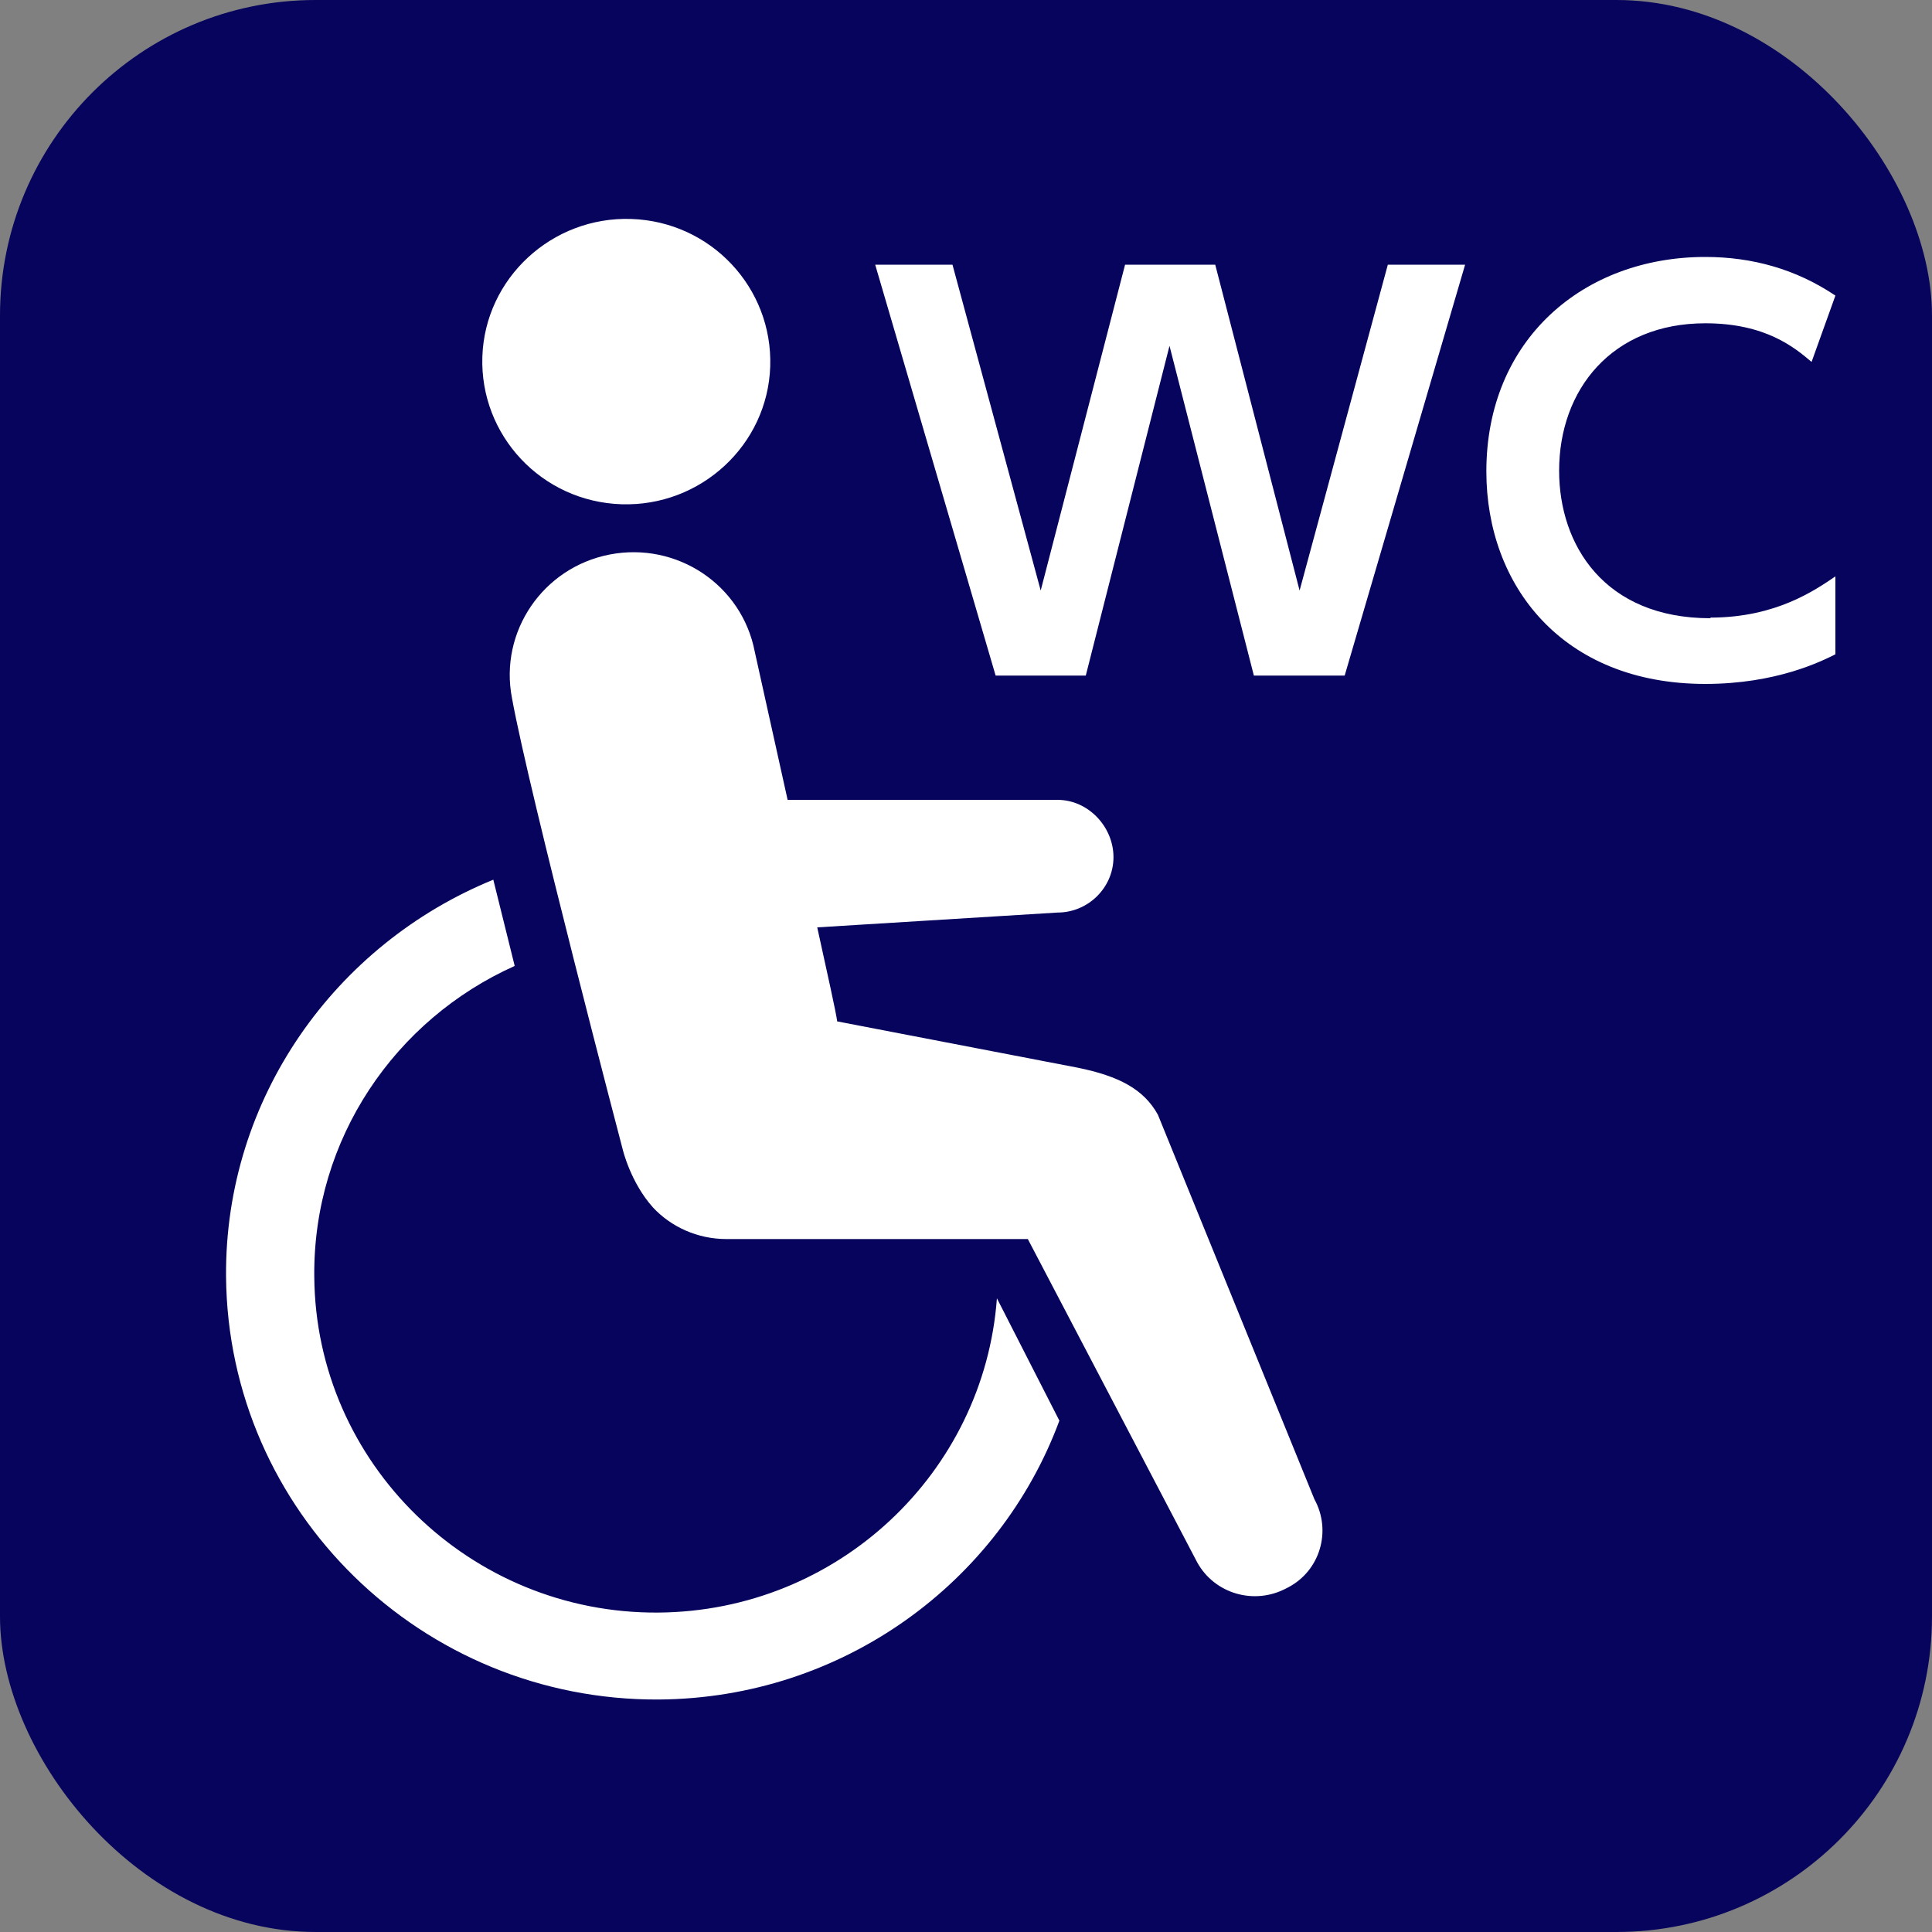
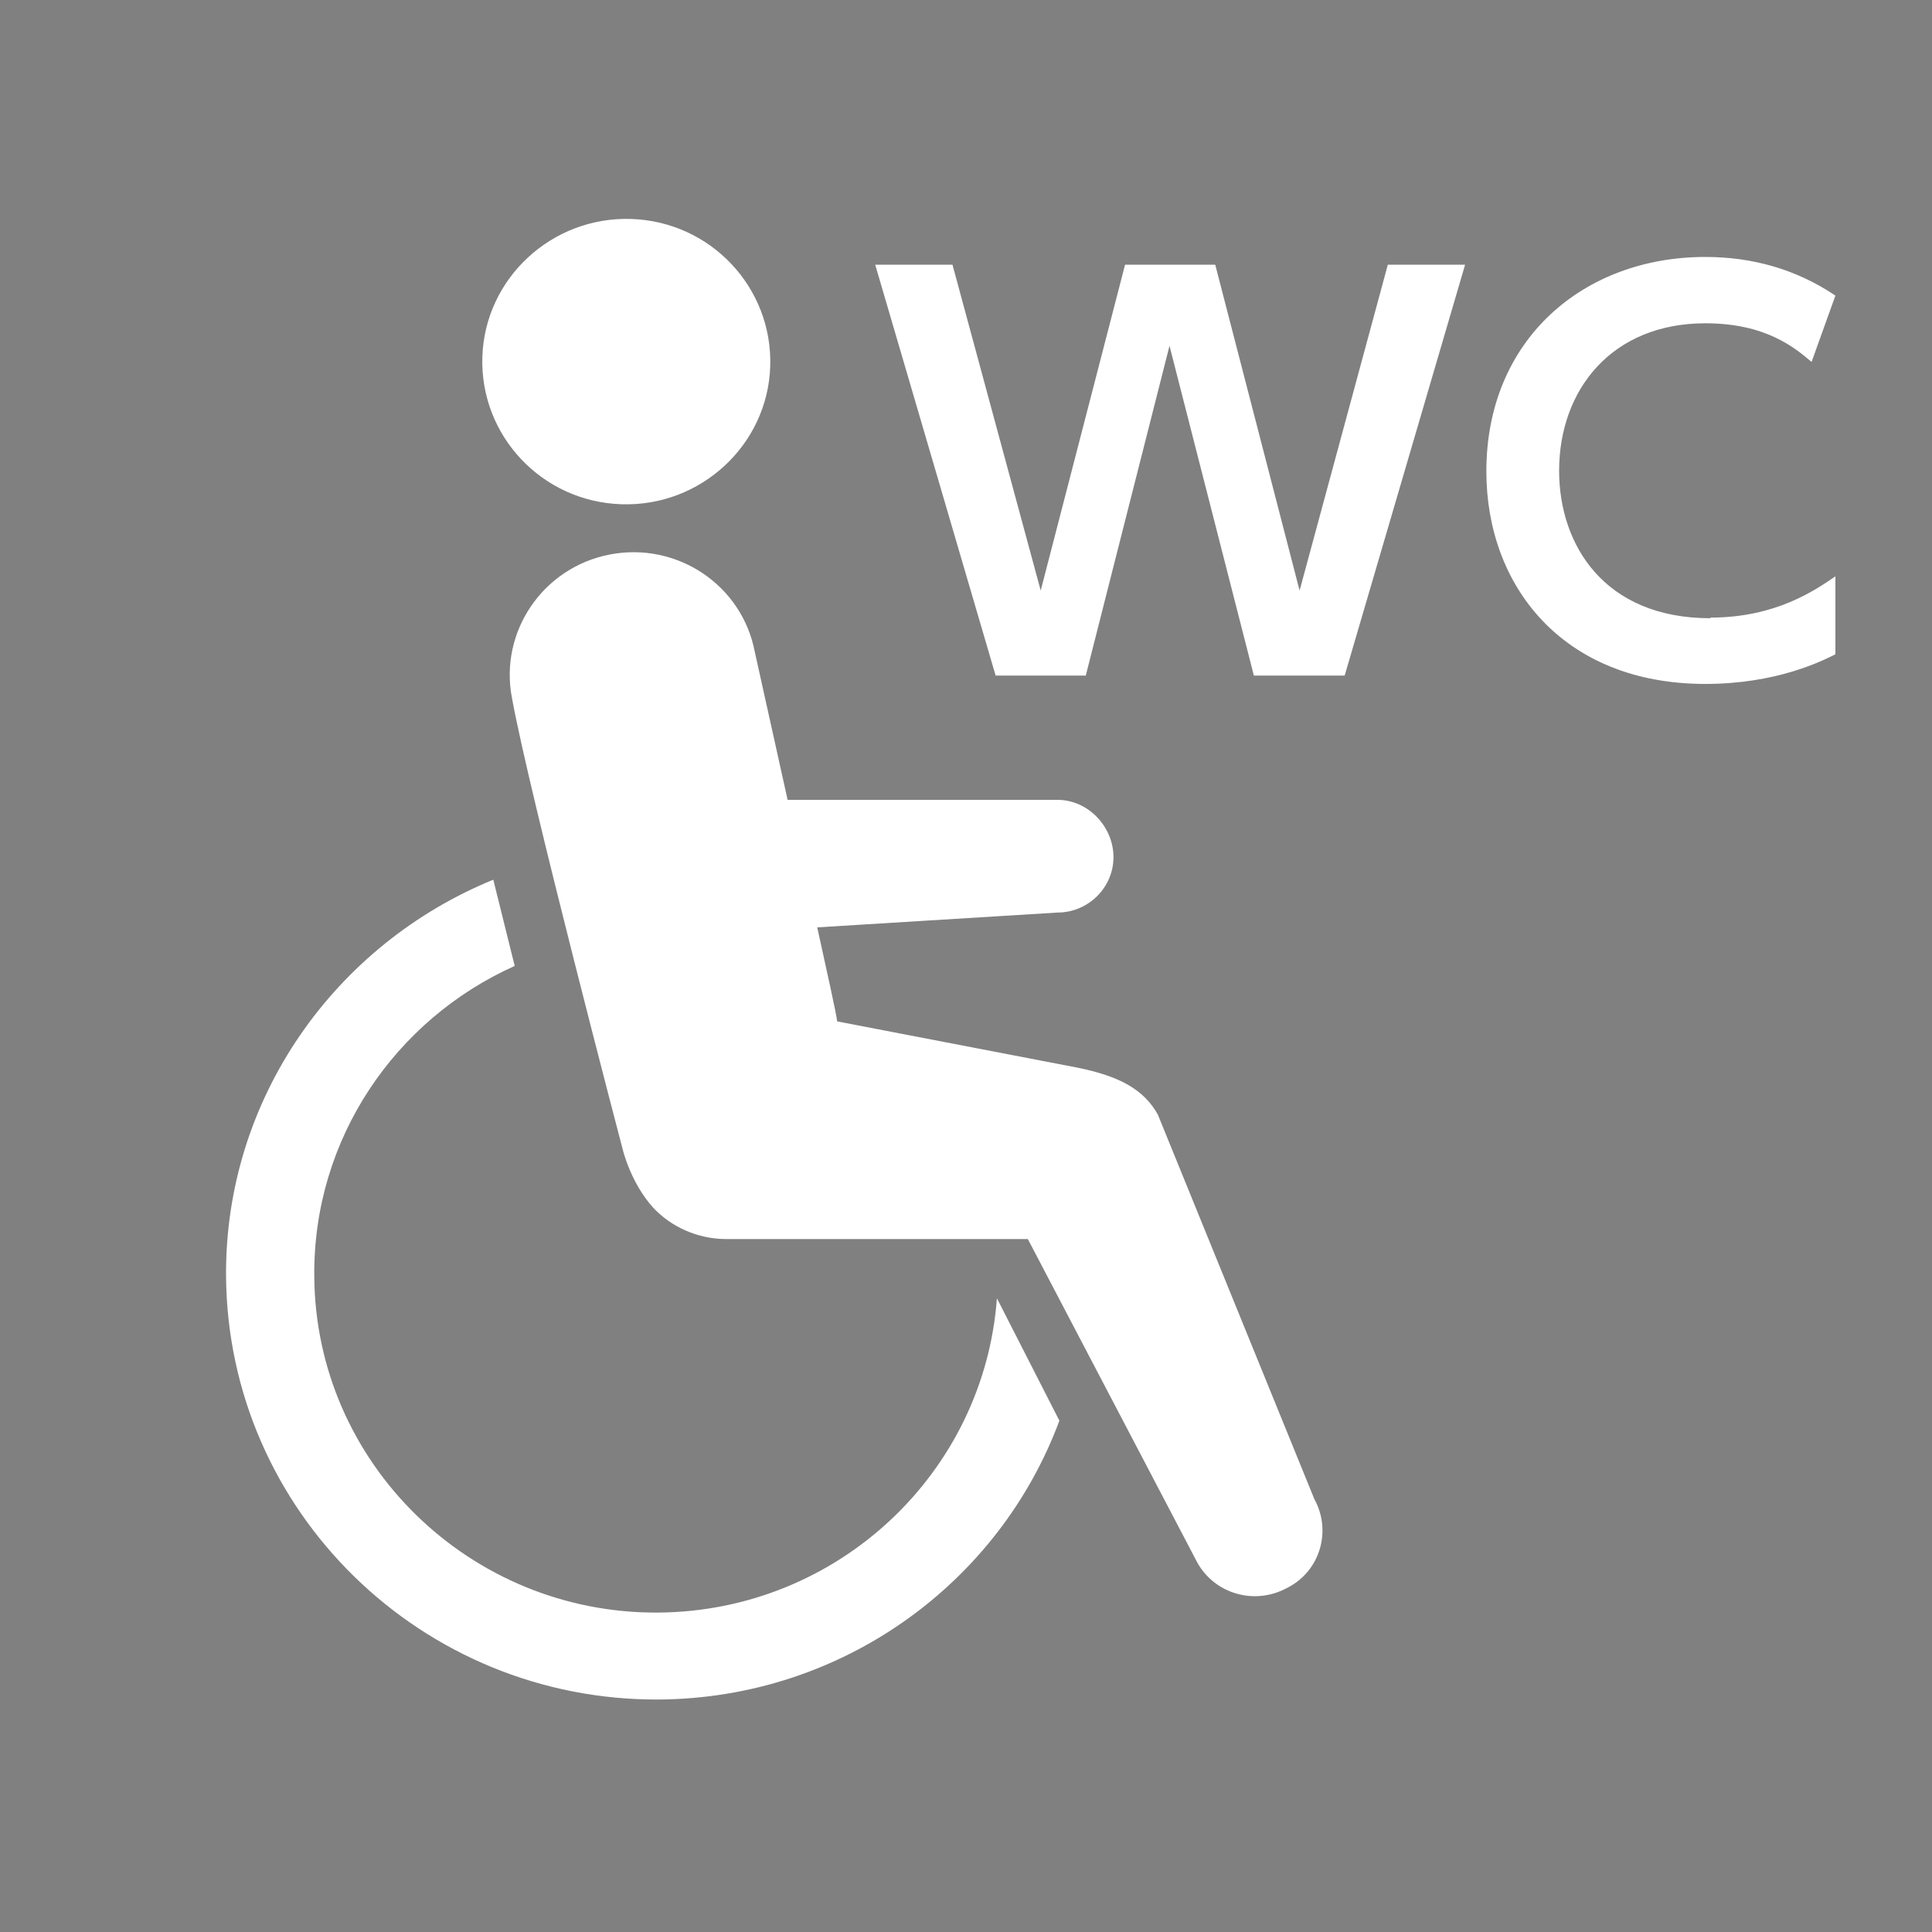
<svg xmlns="http://www.w3.org/2000/svg" id="_レイヤー_2" data-name="レイヤー 2" width="30" height="30" viewBox="0 0 30 30">
  <rect x="0" y="0" width="30" height="30" fill="#808080" stroke="none" />
  <defs>
    <style>
      .cls-1 {
        fill: #fff;
        fill-rule: evenodd;
      }

      .cls-2 {
        fill: #07045d;
      }
    </style>
  </defs>
  <g id="brficon">
    <g id="brf">
-       <rect class="cls-2" y="0" width="30" height="30" rx="4.9" ry="4.9" />
      <path class="cls-1" d="m19.98,24.66c-.5.27-1.12.09-1.39-.4l-2.63-5.02h-4.68c-.45,0-.86-.19-1.14-.49,0,0,0,0,0,0-.35-.39-.47-.9-.47-.9,0,0-1.45-5.52-1.72-7.01-.2-1.03.48-2.03,1.52-2.23,1.04-.2,2.05.47,2.25,1.51l.51,2.3h4.19c.48,0,.87.42.87.89s-.39.86-.87.86l-3.73.23c.16.73.29,1.31.31,1.46l3.74.72c.63.13,1.02.33,1.24.73l2.43,5.97c.27.49.09,1.11-.41,1.37ZM9.65,7.83c-1.24-.04-2.2-1.07-2.16-2.29.04-1.22,1.08-2.18,2.31-2.14,1.24.04,2.2,1.07,2.16,2.29-.04,1.22-1.08,2.18-2.31,2.14Zm-1.66,7.17c-1.85.83-3.13,2.68-3.11,4.82.02,2.9,2.42,5.24,5.34,5.22,2.79-.02,5.06-2.17,5.26-4.88l.97,1.9c-.93,2.51-3.36,4.31-6.22,4.33-3.68.02-6.69-2.92-6.72-6.57-.02-2.77,1.7-5.16,4.15-6.16.11.44.22.89.33,1.33Z" />
      <path class="cls-1" d="m26.56,9.59c1.02,0,1.63-.43,1.94-.64v1.21c-.22.11-.92.46-2.02.46-2.22,0-3.4-1.53-3.4-3.3,0-2.05,1.51-3.33,3.4-3.33.73,0,1.41.19,2.02.6l-.37,1.03c-.26-.22-.71-.6-1.65-.6-1.45,0-2.27,1.03-2.27,2.29,0,1.15.7,2.29,2.35,2.29Zm-7.09.9l-1.31-5.12-1.3,5.12h-1.4l-1.87-6.38h1.2l1.37,5.06,1.31-5.06h1.4l1.31,5.06,1.37-5.06h1.2l-1.87,6.38h-1.4Z" />
    </g>
  </g>
</svg>